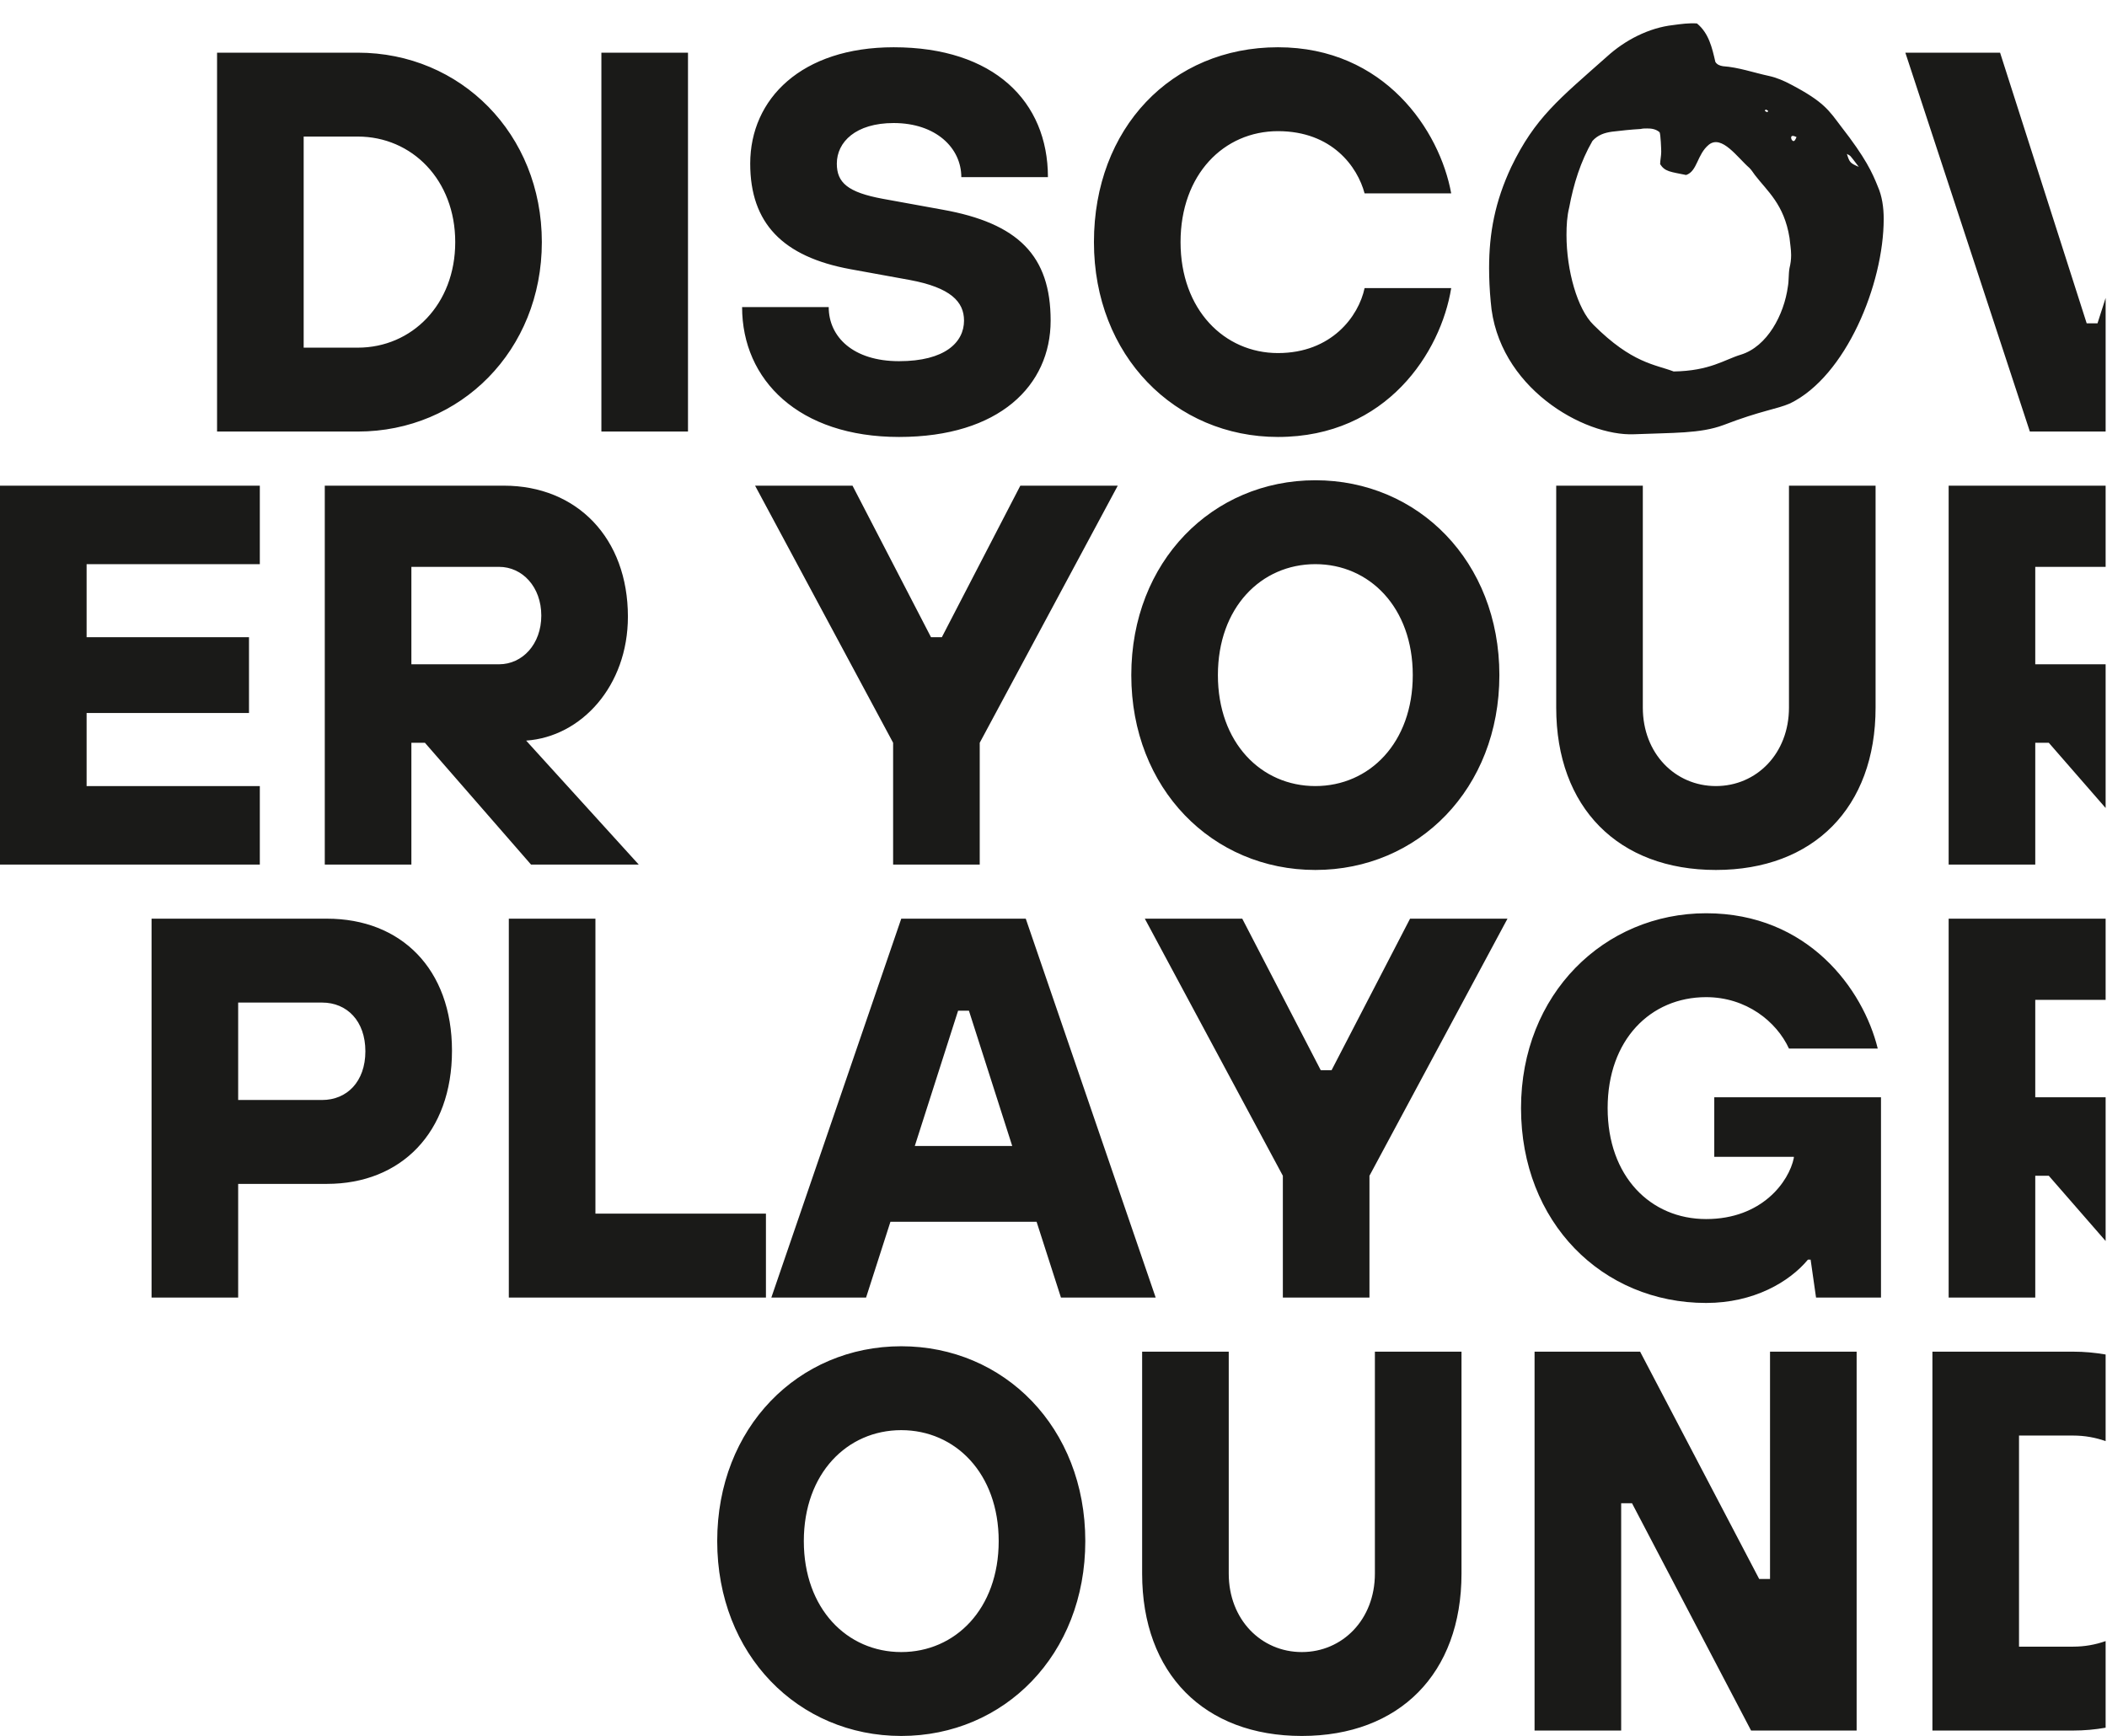
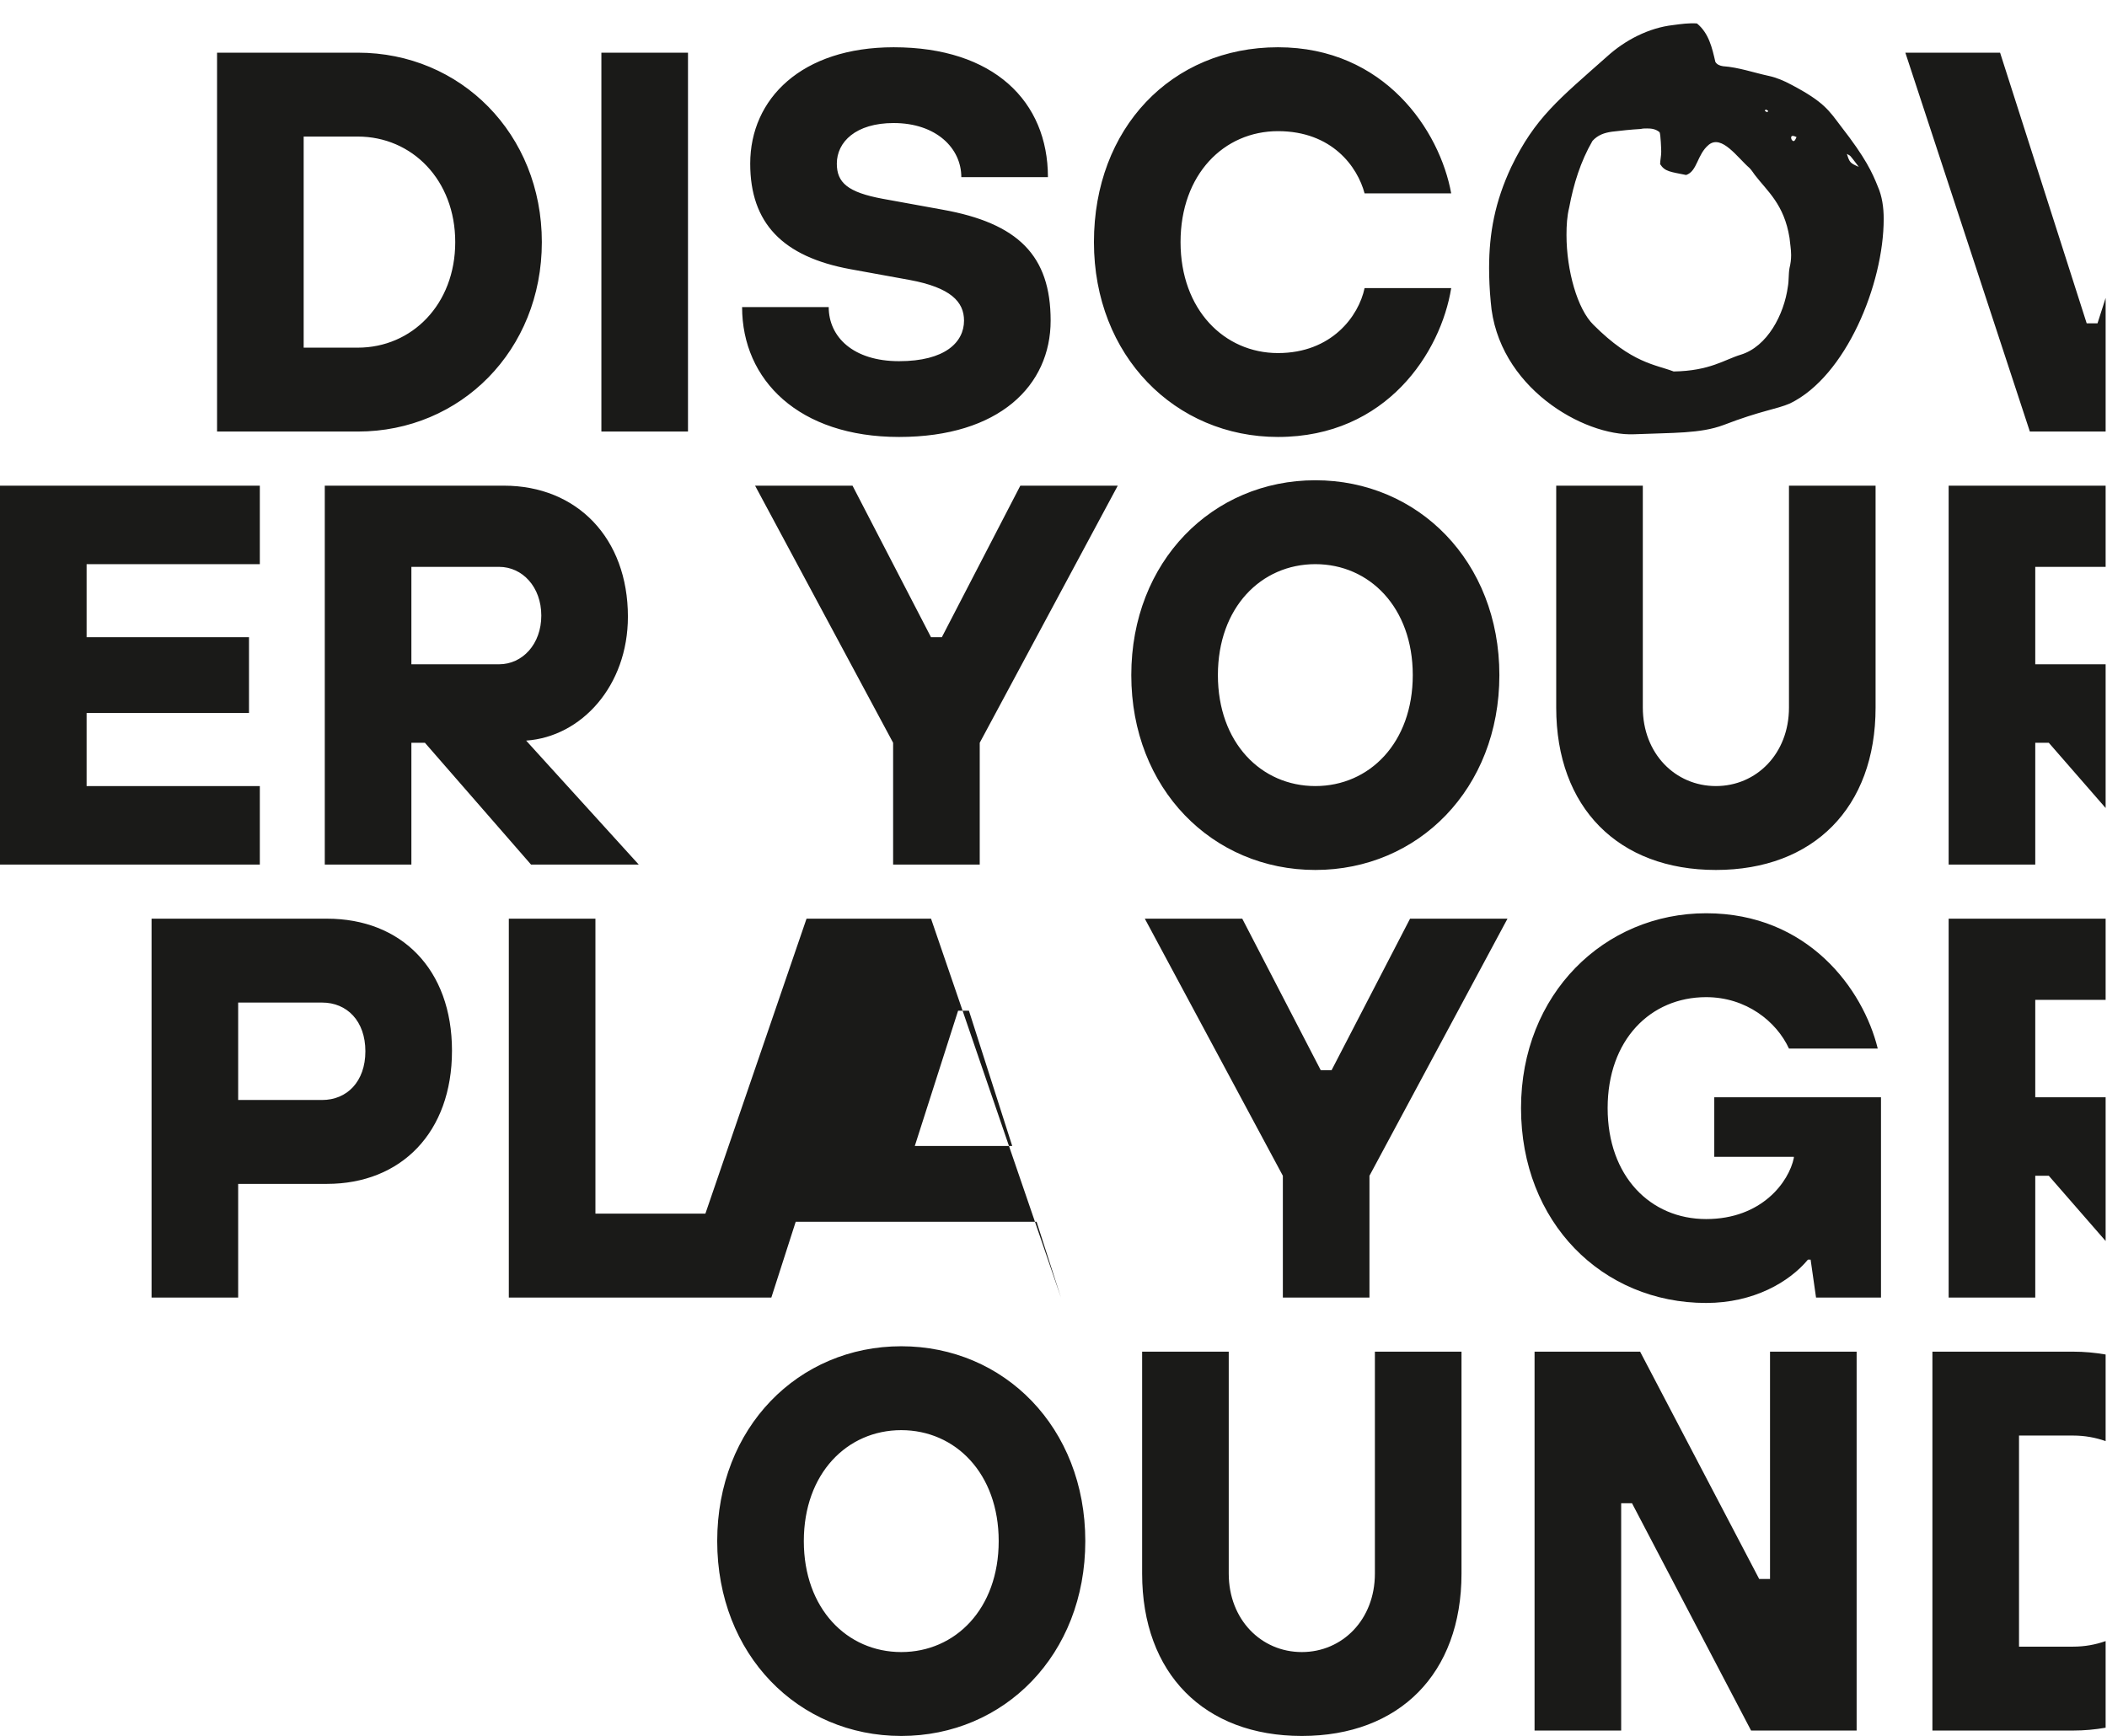
<svg xmlns="http://www.w3.org/2000/svg" id="Ebene_1" data-name="Ebene 1" viewBox="0 0 973.12 801.83">
  <defs>
    <style>
      .cls-1 {
        fill: #1a1a18;
      }
    </style>
  </defs>
-   <path class="cls-1" d="m415.24,166.83c-21.25,0-32.5-11.25-32.5-25h-40c0,33.75,26.25,60,72.5,60s70-23.75,70-53.75-15-45-50-51.25l-27.5-5c-16.25-3-21.25-7.5-21.25-16.25,0-10,8.75-18.75,26.25-18.75,19.5,0,31.25,11.5,31.25,25h40c0-35-25-60-71.25-60-42.5,0-66.25,23.75-66.25,53.75,0,27.5,15,43,46.25,48.75l27.5,5c18.75,3.5,25,10,25,18.75,0,10-8.75,18.75-30,18.75ZM317.75,24.33h-40v175h40V24.33Zm-167.75,200v175h40v-56.25h6.25l49,56.25h49.75l-52-57.25c25.5-1.75,47-25.25,47-57.25,0-36.25-23.5-60.5-57.25-60.5h-82.75Zm100,60c0,13.25-8.75,22.5-19.5,22.5h-40.5v-45h40.5c10.75,0,19.5,9.25,19.5,22.5Zm161.25,280h67.5l11.25,35h43.75l-60-175h-57.5l-60,175h43.75l11.25-35Zm31.25-97.5h5l20,62.5h-45l20-62.5Zm457.49-67.5h40v-56.25h6.25l26.25,30.13v-66.38h-32.5v-45h32.5v-37.5h-72.5v175Zm0,200h40v-56.25h6.25l26.25,30.13v-66.38h-32.5v-45h32.5v-37.5h-72.5v175Zm-447.5-200v-56.25l63.75-118.75h-45l-36.25,70h-5l-36.25-70h-45l63.75,118.75v56.25h40Zm155-177.5c-47.5,0-85,37.5-85,90s37.5,90,85,90,85-37.5,85-90-37.5-90-85-90Zm0,141.25c-25,0-45-20-45-51.25s20-51.25,45-51.25,45,20,45,51.25-20,51.25-45,51.25Zm-17.25-161.25c50.25,0,75.25-39.25,80-68.75h-40c-2.75,13-15.25,30-40,30s-45-20-45-51.25,20-51.25,45-51.25,36.75,16.5,40,28.75h40c-5.25-29-30.75-67.5-80-67.5s-85,37.5-85,90,37.5,90,85,90Zm227.25,527.5h-5l-55-105h-48.75v175h40v-105h5l55,105h48.75v-175h-40v105Zm-202.5-235h-5l-36.25-70h-45l63.75,118.75v56.25h40v-56.25l63.75-118.75h-45l-36.25,70Zm103.75-270v102.5c0,46.25,28.75,75,73.75,75s73.75-28.75,73.75-75v-102.5h-40v102.5c0,21.25-15,36.25-33.75,36.25s-33.75-15-33.75-36.25v-102.5h-40Zm73,310h36.75v.5c-2.25,11-14.75,28.25-40.5,28.25s-45.5-19.75-45.5-51.25,19.75-51.25,45.5-51.25c18.5,0,32.5,11.25,38.25,23.75h41c-6.75-27.5-32.25-62.5-79.25-62.5s-85.5,37.25-85.5,90,37.5,90,85.5,90c22,0,38.5-9.75,47-20h1.25l2.5,17.5h30v-92.5h-77v27.5Zm58.5-476c-5.5-7.25-7.75-11.25-23-19.25-3.25-1.75-6.75-3.25-10.25-4-7-1.5-14-4-21.25-4.5-1.5-.25-2.75-.75-3.5-2-1.5-6.5-3-13.25-8.5-17.75-3.75-.25-7.25.25-11,.75-11.25,1.25-22.25,7-30.5,14.5-22.25,19.75-33.25,28.25-44.25,51-7.5,16-10.25,30.5-10.25,46.75,0,5,.25,10.25.75,15.5,3,39.5,43,62.25,66.25,61.25,18-.75,30.5-.25,41.25-4.25,17.5-6.75,24.5-7.25,30.75-10,25.75-12.5,43.25-55,43.25-85.25,0-5.25-.75-10.5-2.75-15-2.5-6.25-5.5-13-17-27.75Zm-34.75-7.75c1.5.75,1.25.5.75,1.25-1.5-.75-1.25-.5-.75-1.25Zm11,73.25c-.5,2.75-.25,5.75-.75,8.5-1.75,13-9.5,27.75-21.75,31.5-7.5,2.25-14.25,7.5-31,7.75-8.5-3.25-19.25-3.75-37-21.5-7.5-7.25-12.5-25.25-12.5-41.5,0-4.5.25-8.75,1.25-12.75,2-10.75,5.25-21.25,10.75-30.75,2.5-2.75,5.5-3.75,9-4.25,4.25-.5,8.75-1,13.25-1.25,1-.25,2-.25,3-.25,2,0,4,.25,5.75,1.75.5,1,.75,8,.75,9,0,2-.5,4-.5,5.75,2.25,3.5,4.75,3.5,12,5,5.25-1.75,5-9.5,10.5-14,6-4.75,13.25,6,18.75,10.75,1,1,1.75,2.25,2.5,3.25,5.75,7.5,13.5,13.5,16,29,.25,2.75.75,5.25.75,8,0,2-.25,4-.75,6Zm1.25-59c-.25-.25-.5-.75-.5-1.25,0-.75.5-1.25,2.5-.25-.75,1.75-1.25,2.25-2,1.5Zm25.25,6.25c2,1.25.75-.25,5.5,6-4-1.75-4.25-2-5.5-6Zm39.5,553.25v175h65c5.13,0,10.14-.46,15-1.31v-40.01c-4.69,1.67-9.73,2.57-15,2.57h-25v-97.5h25c5.27,0,10.31.9,15,2.57v-40.01c-4.86-.84-9.87-1.31-15-1.31h-65Zm76.25-475h-5l-40-125h-43.75l57.5,175h35v-61.72l-3.75,11.72Zm-552.49,472.5c-47.5,0-85,37.5-85,90s37.5,90,85,90,85-37.5,85-90-37.5-90-85-90Zm0,141.25c-25,0-45-20-45-51.25s20-51.25,45-51.25,45,20,45,51.25-20,51.25-45,51.25Zm218.75-36.25c0,21.25-15,36.25-33.75,36.25s-33.75-15-33.75-36.25v-102.5h-40v102.5c0,46.25,28.75,75,73.75,75s73.75-28.75,73.75-75v-102.5h-40v102.5ZM120,363.08H40v-33.75h75v-35H40v-33.75h80v-36.25H0v175h120v-36.25Zm31,61.25h-81v175h40v-52.5h41c34.25,0,57.75-23.75,57.75-61.5s-23.5-61-57.75-61Zm-2.25,83.75h-38.75v-45h38.75c11.5,0,20,8.5,20,22.5s-8.5,22.5-20,22.5ZM250.25,111.83c0-50-37.5-87.5-85-87.5h-65v175h65c47.5,0,85-37.5,85-87.5Zm-110-48.75h25c25,0,45,20,45,48.75s-20,48.75-45,48.75h-25V63.08Zm213.5,497.5h-78.75v-136.25h-40v175h118.75v-38.75Z" />
+   <path class="cls-1" d="m415.24,166.83c-21.25,0-32.5-11.25-32.5-25h-40c0,33.75,26.25,60,72.5,60s70-23.75,70-53.75-15-45-50-51.25l-27.5-5c-16.25-3-21.25-7.5-21.25-16.25,0-10,8.75-18.75,26.25-18.75,19.5,0,31.25,11.5,31.25,25h40c0-35-25-60-71.25-60-42.5,0-66.25,23.75-66.25,53.75,0,27.5,15,43,46.25,48.75l27.5,5c18.75,3.5,25,10,25,18.75,0,10-8.75,18.75-30,18.75ZM317.75,24.33h-40v175h40V24.33Zm-167.75,200v175h40v-56.25h6.25l49,56.25h49.75l-52-57.25c25.5-1.75,47-25.25,47-57.25,0-36.25-23.5-60.5-57.25-60.5h-82.75Zm100,60c0,13.25-8.75,22.5-19.5,22.5h-40.5v-45h40.5c10.75,0,19.5,9.25,19.5,22.5Zm161.25,280h67.5l11.25,35l-60-175h-57.5l-60,175h43.75l11.25-35Zm31.25-97.5h5l20,62.5h-45l20-62.5Zm457.49-67.5h40v-56.25h6.25l26.25,30.13v-66.38h-32.5v-45h32.5v-37.5h-72.5v175Zm0,200h40v-56.25h6.25l26.25,30.13v-66.38h-32.5v-45h32.5v-37.5h-72.5v175Zm-447.5-200v-56.25l63.75-118.75h-45l-36.25,70h-5l-36.25-70h-45l63.75,118.75v56.25h40Zm155-177.5c-47.5,0-85,37.5-85,90s37.5,90,85,90,85-37.5,85-90-37.5-90-85-90Zm0,141.25c-25,0-45-20-45-51.25s20-51.25,45-51.25,45,20,45,51.25-20,51.25-45,51.25Zm-17.25-161.25c50.25,0,75.25-39.25,80-68.75h-40c-2.75,13-15.25,30-40,30s-45-20-45-51.25,20-51.25,45-51.25,36.75,16.5,40,28.75h40c-5.25-29-30.75-67.5-80-67.5s-85,37.5-85,90,37.5,90,85,90Zm227.25,527.5h-5l-55-105h-48.75v175h40v-105h5l55,105h48.75v-175h-40v105Zm-202.5-235h-5l-36.25-70h-45l63.75,118.75v56.25h40v-56.25l63.75-118.75h-45l-36.25,70Zm103.75-270v102.5c0,46.25,28.75,75,73.75,75s73.75-28.75,73.75-75v-102.5h-40v102.5c0,21.25-15,36.25-33.75,36.25s-33.75-15-33.75-36.25v-102.5h-40Zm73,310h36.75v.5c-2.25,11-14.75,28.25-40.5,28.25s-45.5-19.75-45.5-51.25,19.75-51.25,45.5-51.25c18.5,0,32.5,11.25,38.25,23.75h41c-6.75-27.5-32.25-62.5-79.25-62.5s-85.5,37.25-85.5,90,37.5,90,85.5,90c22,0,38.5-9.75,47-20h1.25l2.5,17.5h30v-92.5h-77v27.5Zm58.5-476c-5.5-7.25-7.75-11.25-23-19.25-3.25-1.75-6.75-3.25-10.25-4-7-1.5-14-4-21.25-4.5-1.5-.25-2.75-.75-3.5-2-1.5-6.5-3-13.25-8.5-17.75-3.75-.25-7.25.25-11,.75-11.25,1.25-22.25,7-30.5,14.5-22.25,19.75-33.25,28.25-44.25,51-7.5,16-10.25,30.5-10.25,46.75,0,5,.25,10.25.75,15.5,3,39.5,43,62.25,66.25,61.25,18-.75,30.5-.25,41.25-4.25,17.5-6.75,24.5-7.25,30.75-10,25.75-12.5,43.25-55,43.25-85.25,0-5.25-.75-10.5-2.75-15-2.5-6.25-5.5-13-17-27.75Zm-34.75-7.75c1.5.75,1.25.5.75,1.25-1.5-.75-1.25-.5-.75-1.25Zm11,73.25c-.5,2.75-.25,5.75-.75,8.5-1.75,13-9.5,27.75-21.75,31.5-7.5,2.25-14.25,7.5-31,7.75-8.5-3.25-19.25-3.75-37-21.5-7.5-7.25-12.5-25.25-12.5-41.5,0-4.5.25-8.75,1.25-12.75,2-10.75,5.25-21.25,10.75-30.75,2.5-2.75,5.5-3.75,9-4.25,4.25-.5,8.75-1,13.25-1.25,1-.25,2-.25,3-.25,2,0,4,.25,5.75,1.75.5,1,.75,8,.75,9,0,2-.5,4-.5,5.75,2.25,3.5,4.75,3.5,12,5,5.25-1.75,5-9.5,10.5-14,6-4.75,13.25,6,18.75,10.75,1,1,1.75,2.25,2.5,3.25,5.75,7.5,13.5,13.5,16,29,.25,2.75.75,5.25.75,8,0,2-.25,4-.75,6Zm1.25-59c-.25-.25-.5-.75-.5-1.25,0-.75.5-1.25,2.5-.25-.75,1.75-1.25,2.25-2,1.5Zm25.25,6.25c2,1.25.75-.25,5.5,6-4-1.75-4.25-2-5.5-6Zm39.5,553.25v175h65c5.13,0,10.14-.46,15-1.31v-40.01c-4.69,1.67-9.73,2.57-15,2.57h-25v-97.5h25c5.27,0,10.31.9,15,2.57v-40.01c-4.86-.84-9.87-1.31-15-1.31h-65Zm76.25-475h-5l-40-125h-43.75l57.5,175h35v-61.72l-3.75,11.72Zm-552.49,472.5c-47.5,0-85,37.5-85,90s37.5,90,85,90,85-37.5,85-90-37.5-90-85-90Zm0,141.25c-25,0-45-20-45-51.25s20-51.25,45-51.25,45,20,45,51.25-20,51.25-45,51.25Zm218.75-36.25c0,21.25-15,36.25-33.75,36.25s-33.75-15-33.75-36.25v-102.5h-40v102.5c0,46.25,28.75,75,73.75,75s73.75-28.75,73.75-75v-102.5h-40v102.5ZM120,363.08H40v-33.75h75v-35H40v-33.75h80v-36.25H0v175h120v-36.25Zm31,61.25h-81v175h40v-52.5h41c34.25,0,57.75-23.75,57.75-61.5s-23.5-61-57.75-61Zm-2.25,83.75h-38.75v-45h38.75c11.5,0,20,8.5,20,22.5s-8.5,22.5-20,22.5ZM250.25,111.83c0-50-37.5-87.5-85-87.5h-65v175h65c47.5,0,85-37.5,85-87.5Zm-110-48.75h25c25,0,45,20,45,48.75s-20,48.75-45,48.75h-25V63.08Zm213.5,497.5h-78.75v-136.25h-40v175h118.75v-38.75Z" />
</svg>